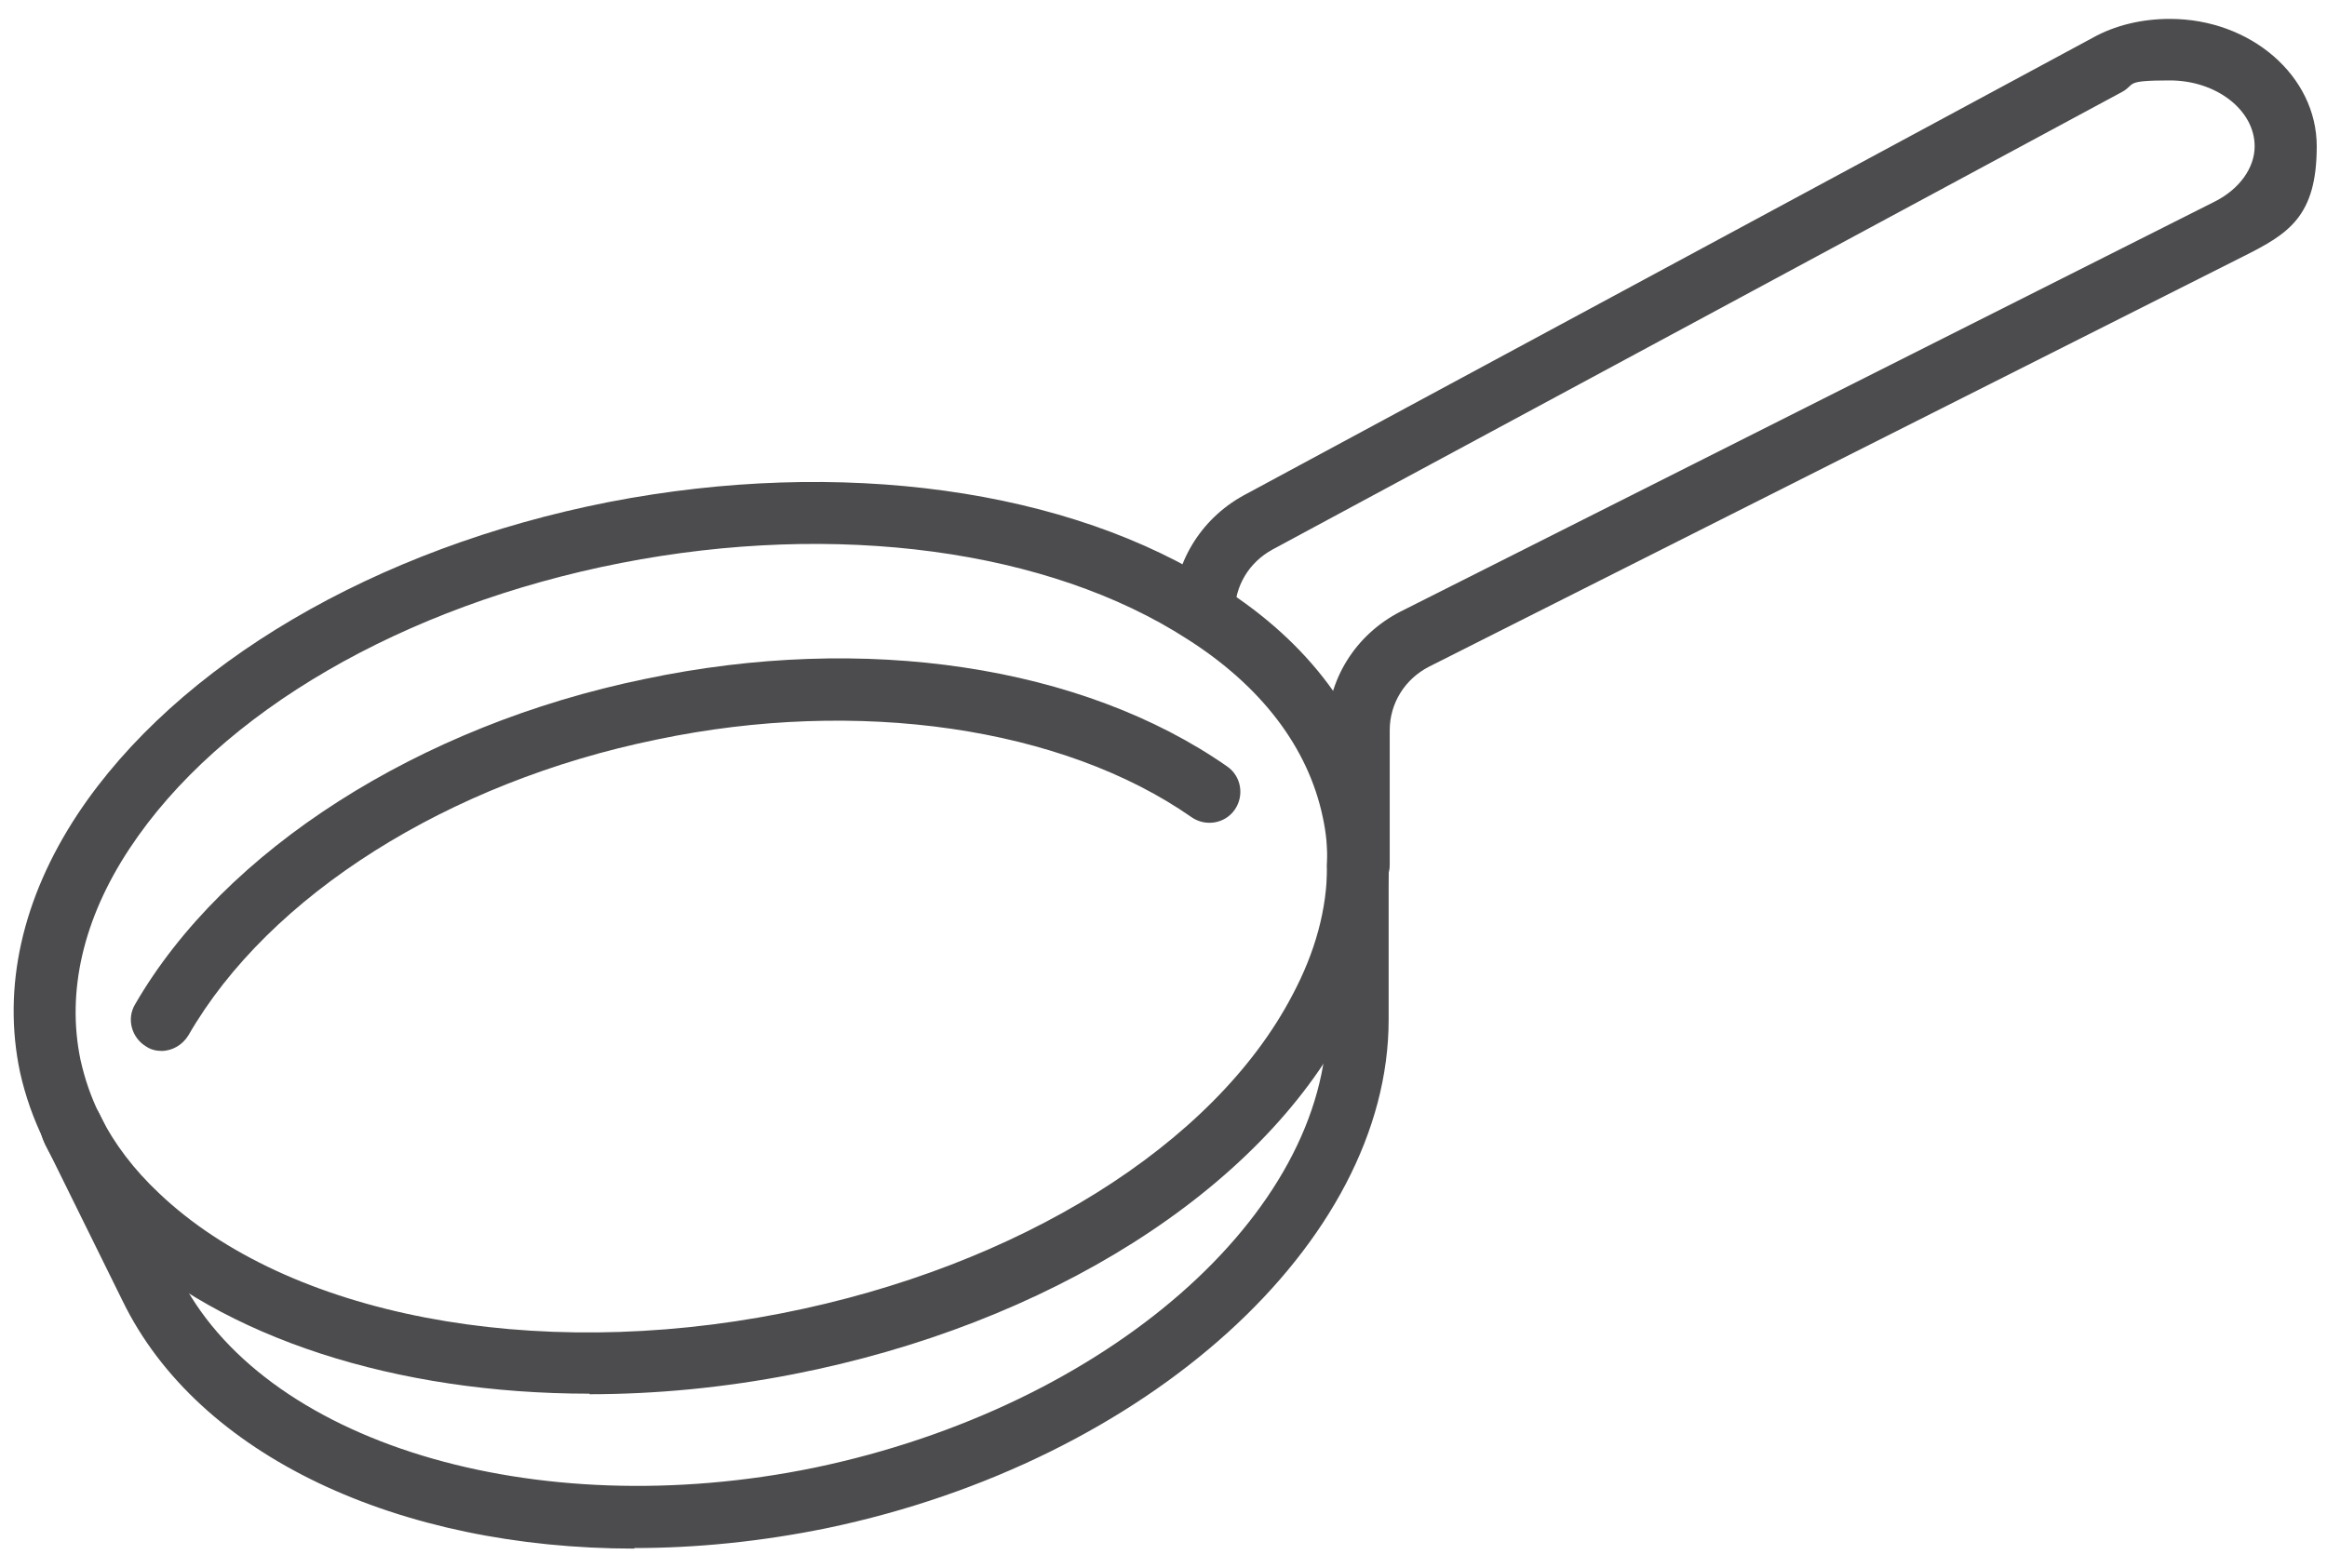
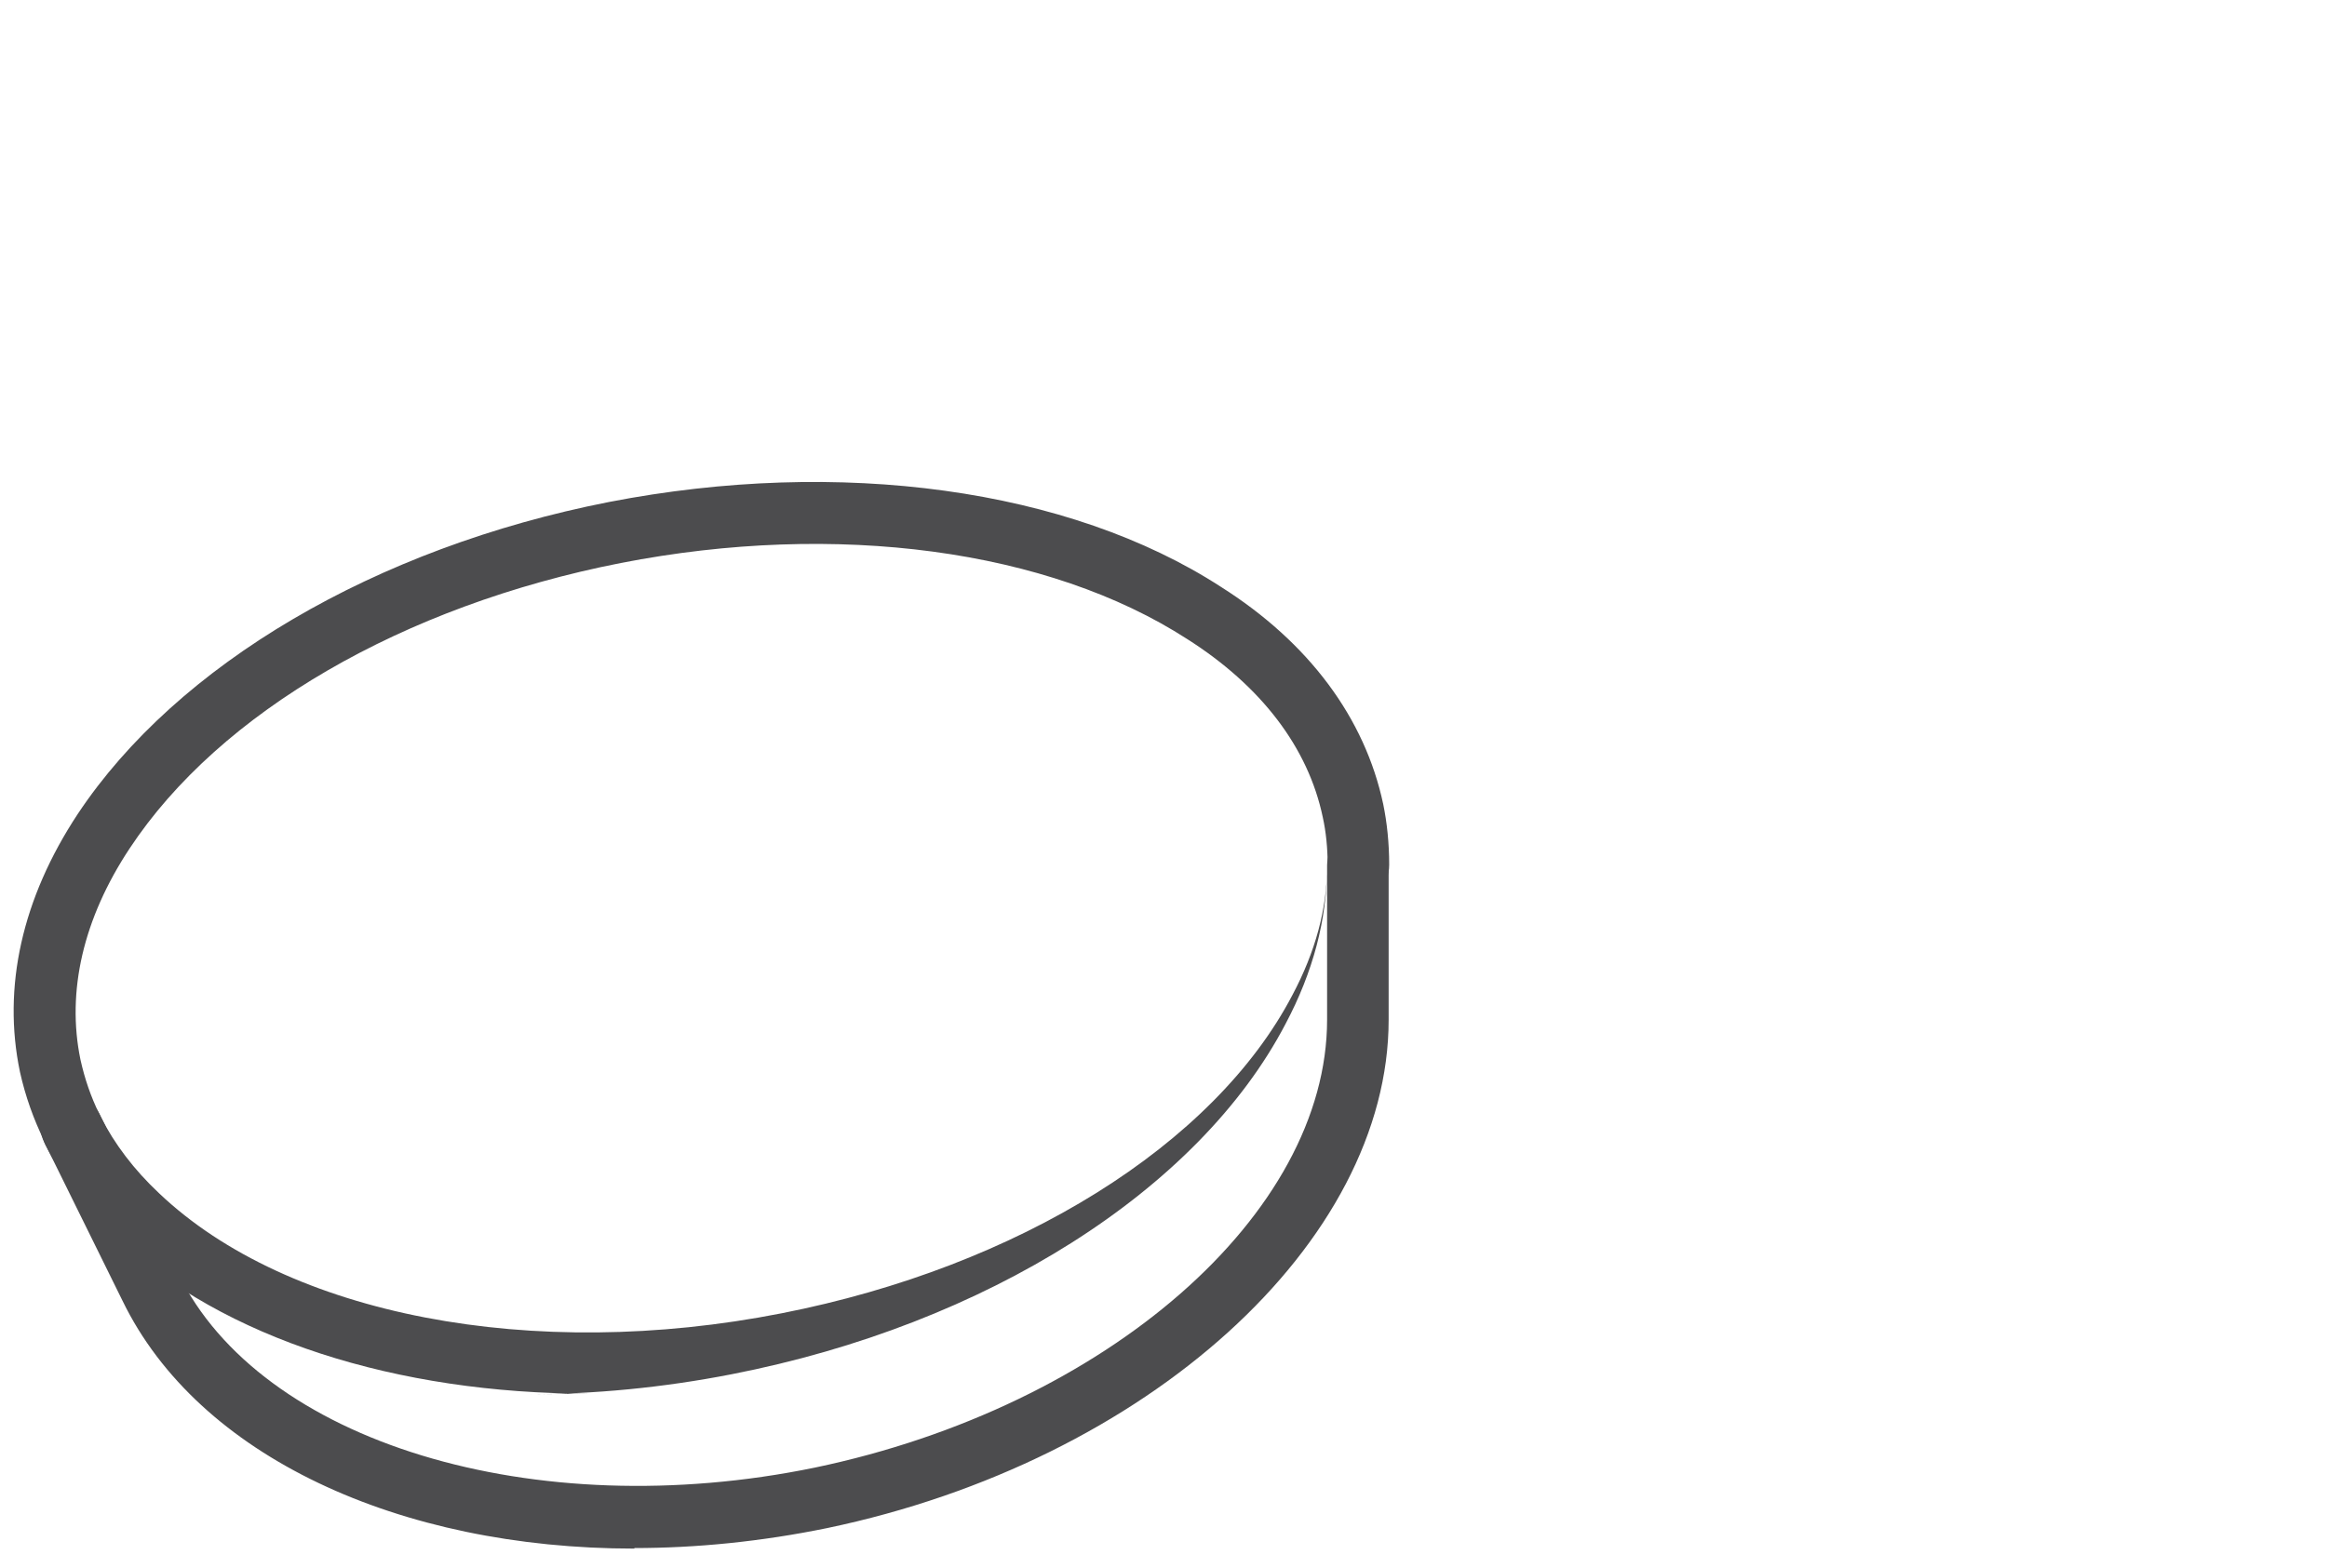
<svg xmlns="http://www.w3.org/2000/svg" id="_レイヤー_1" data-name=" レイヤー 1" version="1.1" viewBox="0 0 431 290.5">
  <defs>
    <style>
      .cls-1 {
        fill: #4c4c4e;
        stroke-width: 0px;
      }
    </style>
  </defs>
-   <path class="cls-1" d="M109.2,258.2c-35.7,0-67.9-10.2-87.6-28.8-5.7-5.4-10.1-11.2-13.2-17.3-1.4-2.8-.3-6.3,2.6-7.7,2.8-1.4,6.3-.3,7.7,2.6,2.5,4.9,6.1,9.7,10.8,14.1,23.8,22.6,69.1,31.3,115.3,22.2,43.8-8.6,80.1-31.2,94.6-59,4.2-7.9,6.4-15.9,6.4-23.8s2.6-5.7,5.7-5.7,5.7,2.6,5.7,5.7c0,9.8-2.6,19.6-7.7,29.2-16.1,30.8-55.4,55.7-102.6,64.9-12.8,2.5-25.5,3.7-37.8,3.7h.1Z" />
+   <path class="cls-1" d="M109.2,258.2c-35.7,0-67.9-10.2-87.6-28.8-5.7-5.4-10.1-11.2-13.2-17.3-1.4-2.8-.3-6.3,2.6-7.7,2.8-1.4,6.3-.3,7.7,2.6,2.5,4.9,6.1,9.7,10.8,14.1,23.8,22.6,69.1,31.3,115.3,22.2,43.8-8.6,80.1-31.2,94.6-59,4.2-7.9,6.4-15.9,6.4-23.8c0,9.8-2.6,19.6-7.7,29.2-16.1,30.8-55.4,55.7-102.6,64.9-12.8,2.5-25.5,3.7-37.8,3.7h.1Z" />
  <path class="cls-1" d="M13.3,214.6c-2.1,0-4.1-1.2-5.1-3.2-2-4.1-3.5-8.3-4.5-12.8-3.3-15.7.4-32.2,10.7-47.8,18.4-27.7,55.1-49.3,98.4-57.8,42.8-8.3,85.2-2.5,113.3,15.7,16.3,10.3,26.7,24.3,30.1,40.3.7,3.4,1.1,7.2,1.1,11.2s-2.6,5.7-5.7,5.7-5.7-2.6-5.7-5.7-.3-6.1-.9-8.8c-2.7-12.9-11.4-24.3-25.1-33-25.7-16.6-64.9-21.9-104.9-14.1-40.3,7.9-74.3,27.6-91,52.9-8.6,13-11.7,26.5-9.1,39.1.8,3.6,1.9,6.8,3.5,10.1,1.4,2.8.3,6.3-2.6,7.7-.8.4-1.7.6-2.6.6h0Z" />
-   <path class="cls-1" d="M30,194.7c-1,0-2-.2-2.9-.8-2.7-1.6-3.7-5.1-2.1-7.8,16.5-28.6,52.6-51.7,94.4-60.3,40.7-8.6,81.1-2.5,107.9,16.2,2.6,1.8,3.2,5.4,1.4,8s-5.4,3.2-8,1.4c-23.9-16.7-61.8-22.2-99-14.4-38.7,7.9-71.9,28.9-86.8,54.8-1.1,1.8-3,2.9-5,2.9h.1Z" />
  <path class="cls-1" d="M117.5,286.9c-43.6,0-80.8-17.1-94.8-45.9l-14.6-29.6c-1.4-2.8-.2-6.3,2.6-7.7,2.8-1.4,6.3-.2,7.7,2.6l14.6,29.6c15.2,31.3,65.9,46.7,117.9,36,54.1-11.3,94.9-47,94.9-83v-28.6c0-3.2,2.6-5.7,5.7-5.7s5.7,2.6,5.7,5.7v28.6c0,41.3-44.7,81.8-104,94.2-12.2,2.5-24.2,3.7-35.8,3.7h.1Z" />
-   <path class="cls-1" d="M251.5,166c-3.2,0-5.7-2.5-5.7-5.7v-25c0-9.3,5.2-17.7,13.6-22l150.9-76c4.5-2.3,7.3-6.2,7.3-10.2,0-6.7-7.1-12.2-15.7-12.2s-6.3.7-8.8,2.1l-157.4,84.8c-4.4,2.4-7,6.8-7,11.7s-2.6,5.7-5.7,5.7-5.7-2.6-5.7-5.7c0-9,5-17.3,13-21.7L387.6,7c4.1-2.3,9.1-3.5,14.3-3.5,15,0,27.2,10.6,27.2,23.6s-5.2,16.2-13.6,20.4l-150.8,76c-4.5,2.3-7.3,6.8-7.3,11.8v24.9c0,3.2-2.6,5.8-5.7,5.8h-.2Z" />
</svg>